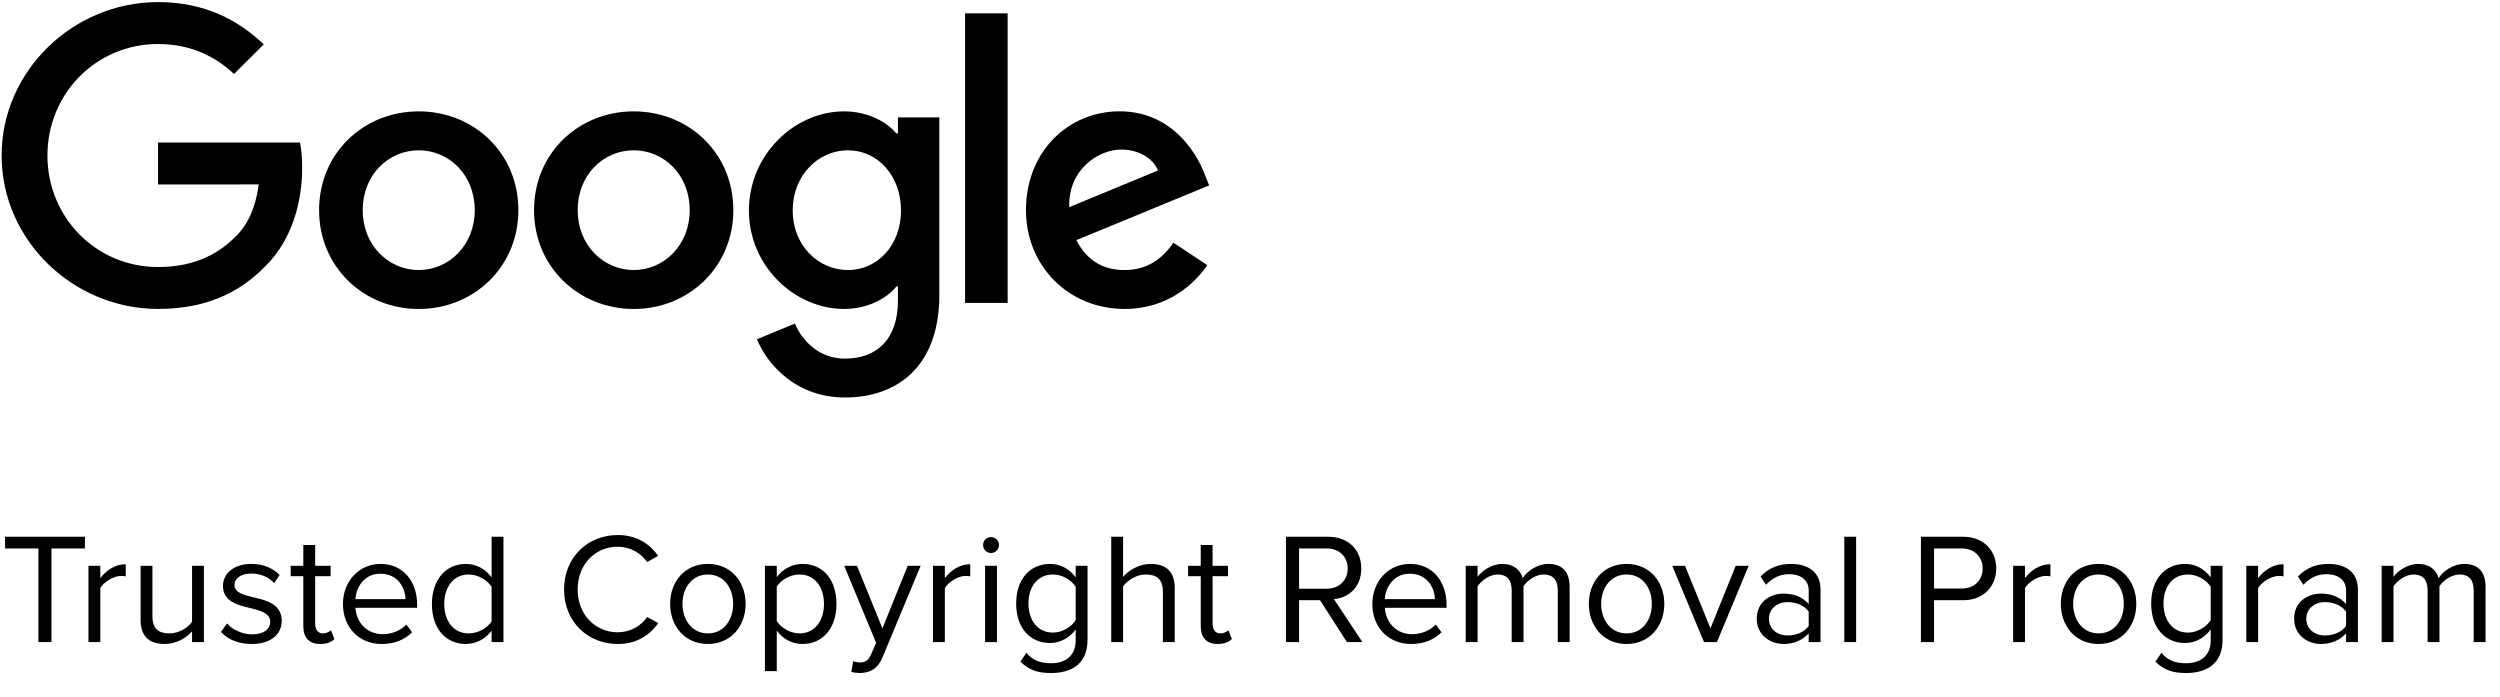
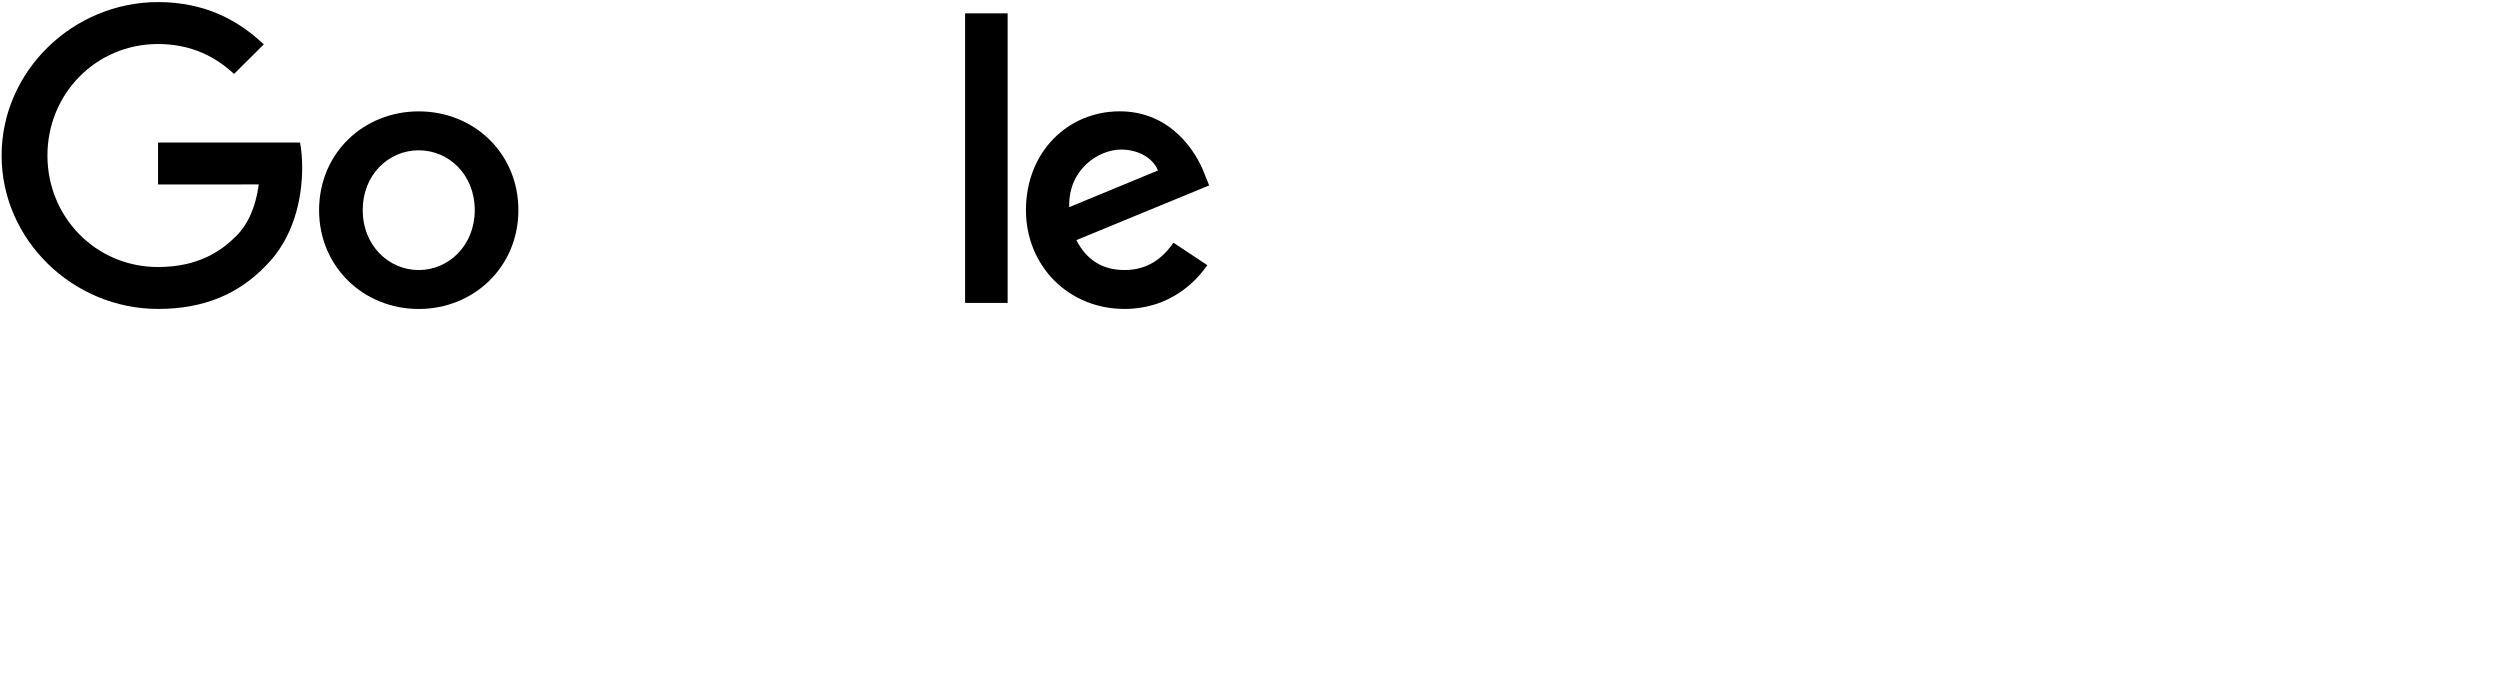
<svg xmlns="http://www.w3.org/2000/svg" width="183" height="51" viewBox="0 0 183 51" fill="none">
  <path d="M37.945 15.385C37.945 19.549 34.67 22.617 30.651 22.617C26.632 22.617 23.357 19.549 23.357 15.385C23.357 11.191 26.632 8.152 30.651 8.152C34.67 8.152 37.945 11.191 37.945 15.385ZM34.752 15.385C34.752 12.783 32.854 11.002 30.651 11.002C28.448 11.002 26.55 12.783 26.55 15.385C26.55 17.961 28.448 19.767 30.651 19.767C32.854 19.767 34.752 17.958 34.752 15.385Z" fill="black" />
-   <path d="M53.68 15.385C53.68 19.549 50.405 22.617 46.386 22.617C42.367 22.617 39.092 19.549 39.092 15.385C39.092 11.195 42.367 8.152 46.386 8.152C50.405 8.152 53.68 11.191 53.68 15.385ZM50.487 15.385C50.487 12.783 48.589 11.002 46.386 11.002C44.183 11.002 42.285 12.783 42.285 15.385C42.285 17.961 44.183 19.767 46.386 19.767C48.589 19.767 50.487 17.958 50.487 15.385Z" fill="black" />
-   <path d="M68.76 8.589V21.574C68.76 26.915 65.593 29.097 61.85 29.097C58.326 29.097 56.205 26.752 55.405 24.835L58.185 23.684C58.68 24.861 59.892 26.25 61.846 26.25C64.243 26.25 65.728 24.779 65.728 22.011V20.971H65.616C64.902 21.848 63.525 22.614 61.787 22.614C58.152 22.614 54.821 19.464 54.821 15.411C54.821 11.328 58.152 8.152 61.787 8.152C63.522 8.152 64.898 8.919 65.616 9.77H65.728V8.592H68.76V8.589ZM65.954 15.411C65.954 12.864 64.246 11.002 62.072 11.002C59.87 11.002 58.024 12.864 58.024 15.411C58.024 17.932 59.87 19.767 62.072 19.767C64.246 19.767 65.954 17.932 65.954 15.411Z" fill="black" />
  <path d="M73.759 0.978V22.174H70.645V0.978H73.759Z" fill="black" />
  <path d="M85.895 17.765L88.373 19.409C87.573 20.586 85.646 22.614 82.315 22.614C78.185 22.614 75.1 19.438 75.1 15.382C75.1 11.08 78.211 8.149 81.958 8.149C85.731 8.149 87.577 11.136 88.18 12.75L88.511 13.572L78.791 17.576C79.535 19.027 80.693 19.767 82.315 19.767C83.941 19.767 85.069 18.972 85.895 17.765ZM78.267 15.163L84.764 12.479C84.407 11.576 83.332 10.947 82.066 10.947C80.443 10.947 78.185 12.372 78.267 15.163V15.163Z" fill="black" />
  <path d="M11.569 13.503V10.435H21.964C22.066 10.97 22.118 11.602 22.118 12.287C22.118 14.589 21.485 17.436 19.446 19.464C17.463 21.518 14.929 22.614 11.572 22.614C5.35 22.614 0.118 17.573 0.118 11.384C0.118 5.195 5.35 0.153 11.572 0.153C15.014 0.153 17.466 1.497 19.308 3.248L17.132 5.413C15.811 4.18 14.021 3.222 11.569 3.222C7.025 3.222 3.472 6.864 3.472 11.384C3.472 15.903 7.025 19.546 11.569 19.546C14.516 19.546 16.194 18.369 17.27 17.299C18.142 16.432 18.715 15.193 18.941 13.5L11.569 13.503V13.503Z" fill="black" />
-   <path d="M2.809 47H3.768V40.146H6.218V39.291H0.37V40.146H2.809V47ZM6.476 47H7.343V43.047C7.598 42.596 8.326 42.157 8.857 42.157C8.996 42.157 9.1 42.169 9.204 42.192V41.302C8.441 41.302 7.794 41.73 7.343 42.319V41.417H6.476V47ZM14.059 47H14.926V41.417H14.059V45.521C13.736 45.971 13.088 46.364 12.407 46.364C11.655 46.364 11.158 46.075 11.158 45.093V41.417H10.291V45.359C10.291 46.572 10.904 47.139 12.071 47.139C12.904 47.139 13.632 46.7 14.059 46.214V47ZM16.172 46.26C16.738 46.861 17.513 47.139 18.426 47.139C19.87 47.139 20.622 46.387 20.622 45.451C20.622 44.215 19.501 43.937 18.53 43.718C17.802 43.544 17.166 43.371 17.166 42.828C17.166 42.331 17.64 41.984 18.403 41.984C19.119 41.984 19.732 42.284 20.067 42.689L20.471 42.088C20.021 41.637 19.35 41.279 18.403 41.279C17.073 41.279 16.322 42.019 16.322 42.885C16.322 44.041 17.397 44.295 18.345 44.515C19.096 44.7 19.778 44.897 19.778 45.509C19.778 46.052 19.316 46.434 18.46 46.434C17.698 46.434 16.992 46.064 16.623 45.636L16.172 46.26ZM23.44 47.139C23.949 47.139 24.261 46.988 24.48 46.78L24.226 46.133C24.11 46.26 23.879 46.364 23.637 46.364C23.255 46.364 23.07 46.064 23.07 45.648V42.18H24.203V41.417H23.07V39.892H22.203V41.417H21.279V42.18H22.203V45.833C22.203 46.665 22.619 47.139 23.44 47.139ZM25.104 44.203C25.104 45.948 26.294 47.139 27.947 47.139C28.86 47.139 29.611 46.838 30.166 46.283L29.75 45.717C29.311 46.168 28.664 46.422 28.028 46.422C26.826 46.422 26.086 45.544 26.017 44.492H30.536V44.272C30.536 42.596 29.542 41.279 27.855 41.279C26.259 41.279 25.104 42.585 25.104 44.203ZM27.843 41.995C29.114 41.995 29.669 43.024 29.681 43.856H26.017C26.063 43.001 26.652 41.995 27.843 41.995ZM35.985 47H36.852V39.291H35.985V42.261C35.535 41.649 34.853 41.279 34.101 41.279C32.633 41.279 31.616 42.435 31.616 44.215C31.616 46.029 32.645 47.139 34.101 47.139C34.887 47.139 35.569 46.734 35.985 46.168V47ZM35.985 45.486C35.673 45.971 35.003 46.364 34.309 46.364C33.188 46.364 32.518 45.451 32.518 44.215C32.518 42.978 33.188 42.053 34.309 42.053C35.003 42.053 35.673 42.469 35.985 42.955V45.486ZM45.22 47.139C46.619 47.139 47.543 46.492 48.191 45.613L47.37 45.162C46.931 45.821 46.133 46.283 45.22 46.283C43.567 46.283 42.284 44.977 42.284 43.151C42.284 41.313 43.567 40.019 45.22 40.019C46.133 40.019 46.931 40.493 47.37 41.14L48.179 40.689C47.566 39.822 46.619 39.164 45.22 39.164C43.036 39.164 41.29 40.782 41.29 43.151C41.29 45.521 43.036 47.139 45.22 47.139ZM51.817 47.139C53.516 47.139 54.579 45.821 54.579 44.203C54.579 42.585 53.516 41.279 51.817 41.279C50.118 41.279 49.055 42.585 49.055 44.203C49.055 45.821 50.118 47.139 51.817 47.139ZM51.817 46.364C50.627 46.364 49.956 45.347 49.956 44.203C49.956 43.07 50.627 42.053 51.817 42.053C53.008 42.053 53.666 43.07 53.666 44.203C53.666 45.347 53.008 46.364 51.817 46.364ZM56.859 49.127V46.156C57.31 46.78 57.98 47.139 58.743 47.139C60.211 47.139 61.228 46.006 61.228 44.203C61.228 42.388 60.211 41.279 58.743 41.279C57.957 41.279 57.264 41.683 56.859 42.25V41.417H55.993V49.127H56.859ZM60.315 44.203C60.315 45.44 59.645 46.364 58.524 46.364C57.842 46.364 57.16 45.948 56.859 45.463V42.943C57.16 42.458 57.842 42.053 58.524 42.053C59.645 42.053 60.315 42.966 60.315 44.203ZM62.456 48.398L62.317 49.184C62.479 49.231 62.768 49.265 62.953 49.265C63.693 49.254 64.259 48.942 64.594 48.133L67.391 41.417H66.443L64.594 45.995L62.733 41.417H61.797L64.132 47.058L63.762 47.901C63.566 48.364 63.311 48.491 62.93 48.491C62.791 48.491 62.583 48.456 62.456 48.398ZM68.295 47H69.162V43.047C69.416 42.596 70.145 42.157 70.676 42.157C70.815 42.157 70.919 42.169 71.023 42.192V41.302C70.26 41.302 69.613 41.73 69.162 42.319V41.417H68.295V47ZM72.538 40.481C72.862 40.481 73.127 40.215 73.127 39.892C73.127 39.568 72.862 39.314 72.538 39.314C72.226 39.314 71.96 39.568 71.96 39.892C71.96 40.215 72.226 40.481 72.538 40.481ZM72.11 47H72.977V41.417H72.11V47ZM74.695 48.433C75.354 49.08 76.001 49.265 76.949 49.265C78.312 49.265 79.607 48.688 79.607 46.838V41.417H78.74V42.261C78.289 41.649 77.619 41.279 76.868 41.279C75.4 41.279 74.383 42.388 74.383 44.18C74.383 45.983 75.412 47.069 76.868 47.069C77.654 47.069 78.336 46.642 78.74 46.075V46.873C78.74 48.098 77.873 48.549 76.949 48.549C76.151 48.549 75.596 48.341 75.134 47.786L74.695 48.433ZM78.74 45.394C78.44 45.879 77.769 46.306 77.076 46.306C75.955 46.306 75.284 45.405 75.284 44.18C75.284 42.943 75.955 42.053 77.076 42.053C77.769 42.053 78.44 42.469 78.74 42.955V45.394ZM85.123 47H85.99V43.059C85.99 41.845 85.377 41.279 84.21 41.279C83.366 41.279 82.603 41.764 82.21 42.227V39.291H81.343V47H82.21V42.92C82.545 42.469 83.192 42.053 83.863 42.053C84.614 42.053 85.123 42.342 85.123 43.325V47ZM89.13 47.139C89.639 47.139 89.951 46.988 90.171 46.78L89.916 46.133C89.801 46.26 89.57 46.364 89.327 46.364C88.945 46.364 88.761 46.064 88.761 45.648V42.18H89.893V41.417H88.761V39.892H87.894V41.417H86.969V42.18H87.894V45.833C87.894 46.665 88.31 47.139 89.13 47.139ZM98.594 47H99.726L97.646 43.856C98.698 43.764 99.645 43.001 99.645 41.614C99.645 40.192 98.64 39.291 97.23 39.291H94.132V47H95.091V43.937H96.629L98.594 47ZM98.651 41.614C98.651 42.481 98.027 43.093 97.114 43.093H95.091V40.146H97.114C98.027 40.146 98.651 40.747 98.651 41.614ZM100.456 44.203C100.456 45.948 101.646 47.139 103.299 47.139C104.212 47.139 104.963 46.838 105.518 46.283L105.102 45.717C104.663 46.168 104.016 46.422 103.38 46.422C102.178 46.422 101.438 45.544 101.369 44.492H105.888V44.272C105.888 42.596 104.894 41.279 103.207 41.279C101.612 41.279 100.456 42.585 100.456 44.203ZM103.195 41.995C104.466 41.995 105.021 43.024 105.033 43.856H101.369C101.415 43.001 102.005 41.995 103.195 41.995ZM114.03 47H114.897V42.966C114.897 41.845 114.354 41.279 113.337 41.279C112.528 41.279 111.776 41.81 111.464 42.319C111.303 41.741 110.817 41.279 109.962 41.279C109.141 41.279 108.39 41.868 108.159 42.227V41.417H107.292V47H108.159V42.92C108.459 42.469 109.06 42.053 109.627 42.053C110.355 42.053 110.655 42.504 110.655 43.209V47H111.522V42.908C111.811 42.469 112.424 42.053 113.002 42.053C113.718 42.053 114.03 42.504 114.03 43.209V47ZM119.065 47.139C120.764 47.139 121.827 45.821 121.827 44.203C121.827 42.585 120.764 41.279 119.065 41.279C117.366 41.279 116.303 42.585 116.303 44.203C116.303 45.821 117.366 47.139 119.065 47.139ZM119.065 46.364C117.875 46.364 117.204 45.347 117.204 44.203C117.204 43.07 117.875 42.053 119.065 42.053C120.256 42.053 120.914 43.07 120.914 44.203C120.914 45.347 120.256 46.364 119.065 46.364ZM124.732 47H125.679L128.002 41.417H127.055L125.205 45.995L123.345 41.417H122.408L124.732 47ZM132.397 47H133.264V43.163C133.264 41.81 132.282 41.279 131.103 41.279C130.19 41.279 129.473 41.579 128.872 42.203L129.276 42.804C129.773 42.273 130.317 42.03 130.987 42.03C131.796 42.03 132.397 42.458 132.397 43.209V44.215C131.946 43.694 131.311 43.452 130.548 43.452C129.6 43.452 128.595 44.041 128.595 45.289C128.595 46.503 129.6 47.139 130.548 47.139C131.299 47.139 131.935 46.873 132.397 46.364V47ZM132.397 45.821C132.062 46.283 131.472 46.515 130.86 46.515C130.051 46.515 129.485 46.006 129.485 45.301C129.485 44.584 130.051 44.076 130.86 44.076C131.472 44.076 132.062 44.307 132.397 44.769V45.821ZM135.002 47H135.868V39.291H135.002V47ZM140.612 47H141.571V43.937H143.71C145.235 43.937 146.125 42.874 146.125 41.614C146.125 40.354 145.258 39.291 143.71 39.291H140.612V47ZM145.131 41.614C145.131 42.481 144.507 43.082 143.594 43.082H141.571V40.146H143.594C144.507 40.146 145.131 40.747 145.131 41.614ZM147.361 47H148.228V43.047C148.482 42.596 149.21 42.157 149.742 42.157C149.881 42.157 149.985 42.169 150.089 42.192V41.302C149.326 41.302 148.679 41.73 148.228 42.319V41.417H147.361V47ZM153.615 47.139C155.314 47.139 156.377 45.821 156.377 44.203C156.377 42.585 155.314 41.279 153.615 41.279C151.916 41.279 150.852 42.585 150.852 44.203C150.852 45.821 151.916 47.139 153.615 47.139ZM153.615 46.364C152.424 46.364 151.754 45.347 151.754 44.203C151.754 43.07 152.424 42.053 153.615 42.053C154.805 42.053 155.464 43.07 155.464 44.203C155.464 45.347 154.805 46.364 153.615 46.364ZM157.779 48.433C158.437 49.08 159.085 49.265 160.032 49.265C161.396 49.265 162.691 48.688 162.691 46.838V41.417H161.824V42.261C161.373 41.649 160.703 41.279 159.951 41.279C158.484 41.279 157.466 42.388 157.466 44.18C157.466 45.983 158.495 47.069 159.951 47.069C160.737 47.069 161.419 46.642 161.824 46.075V46.873C161.824 48.098 160.957 48.549 160.032 48.549C159.235 48.549 158.68 48.341 158.218 47.786L157.779 48.433ZM161.824 45.394C161.523 45.879 160.853 46.306 160.159 46.306C159.038 46.306 158.368 45.405 158.368 44.18C158.368 42.943 159.038 42.053 160.159 42.053C160.853 42.053 161.523 42.469 161.824 42.955V45.394ZM164.427 47H165.294V43.047C165.548 42.596 166.276 42.157 166.808 42.157C166.946 42.157 167.05 42.169 167.155 42.192V41.302C166.392 41.302 165.744 41.73 165.294 42.319V41.417H164.427V47ZM171.732 47H172.599V43.163C172.599 41.81 171.617 41.279 170.438 41.279C169.525 41.279 168.808 41.579 168.207 42.203L168.612 42.804C169.109 42.273 169.652 42.03 170.322 42.03C171.131 42.03 171.732 42.458 171.732 43.209V44.215C171.282 43.694 170.646 43.452 169.883 43.452C168.935 43.452 167.93 44.041 167.93 45.289C167.93 46.503 168.935 47.139 169.883 47.139C170.634 47.139 171.27 46.873 171.732 46.364V47ZM171.732 45.821C171.397 46.283 170.808 46.515 170.195 46.515C169.386 46.515 168.82 46.006 168.82 45.301C168.82 44.584 169.386 44.076 170.195 44.076C170.808 44.076 171.397 44.307 171.732 44.769V45.821ZM181.075 47H181.942V42.966C181.942 41.845 181.399 41.279 180.382 41.279C179.573 41.279 178.821 41.81 178.509 42.319C178.347 41.741 177.862 41.279 177.007 41.279C176.186 41.279 175.435 41.868 175.204 42.227V41.417H174.337V47H175.204V42.92C175.504 42.469 176.105 42.053 176.672 42.053C177.4 42.053 177.7 42.504 177.7 43.209V47H178.567V42.908C178.856 42.469 179.469 42.053 180.046 42.053C180.763 42.053 181.075 42.504 181.075 43.209V47Z" fill="black" />
</svg>